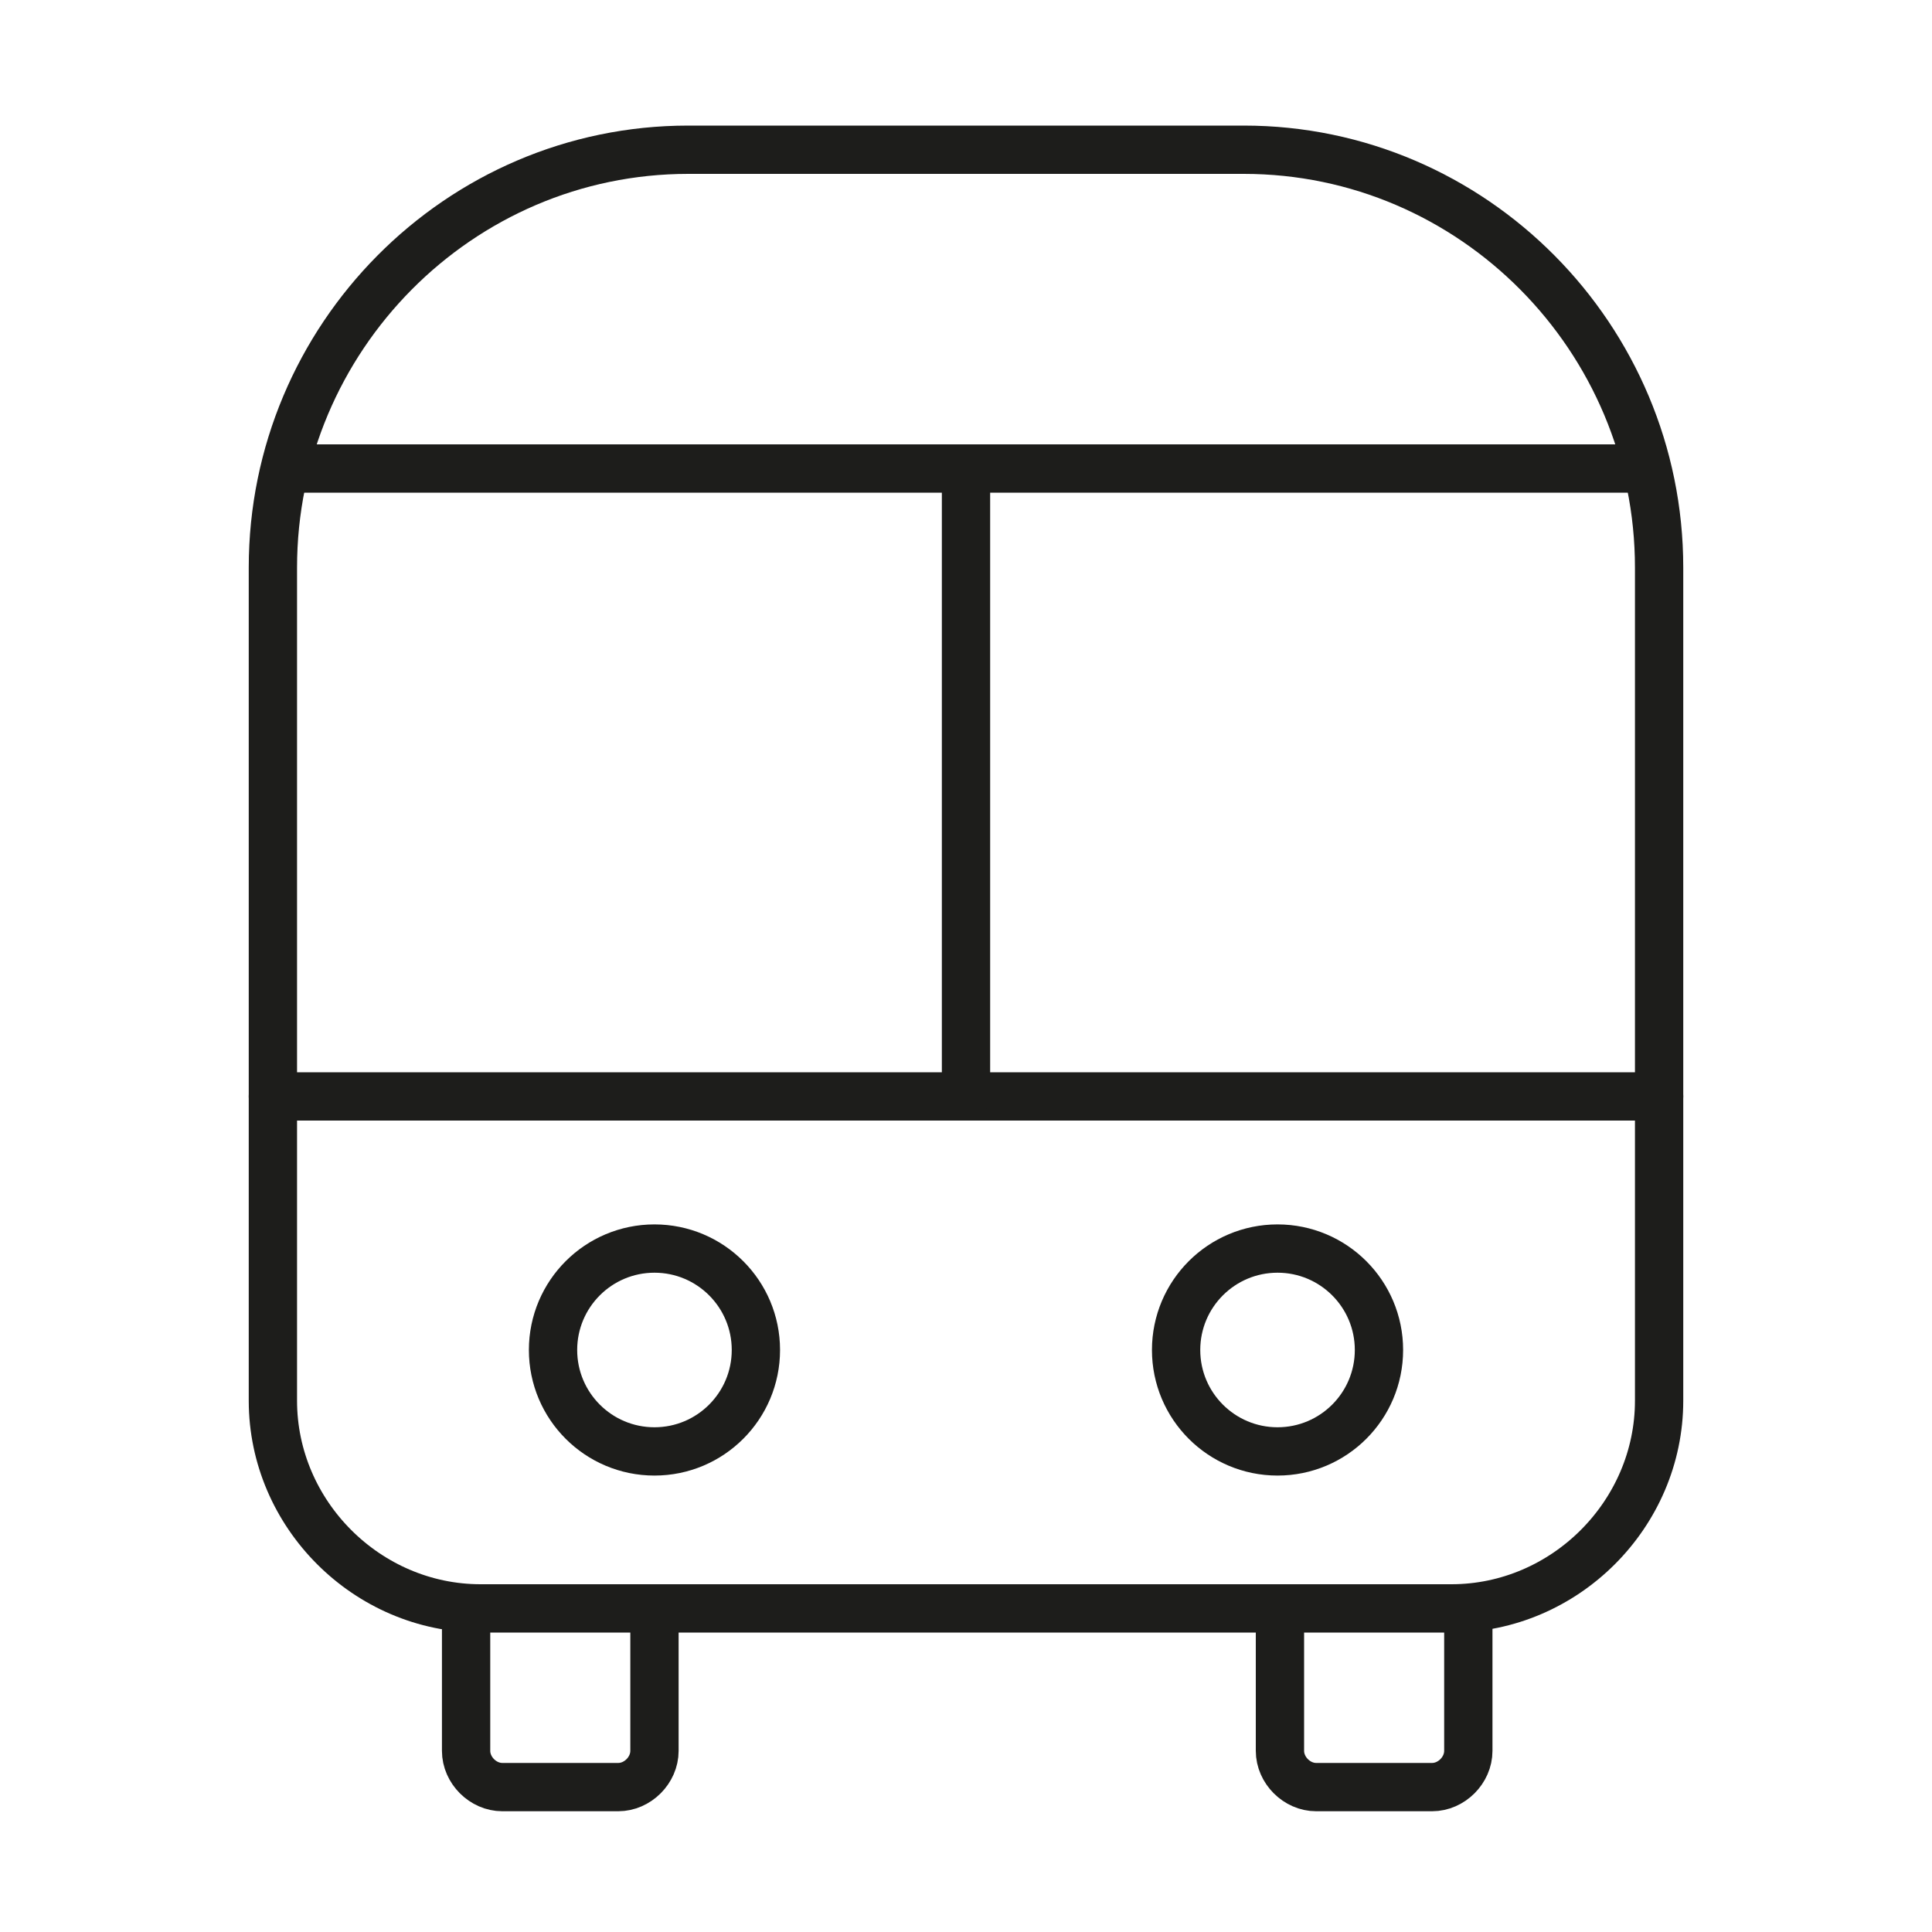
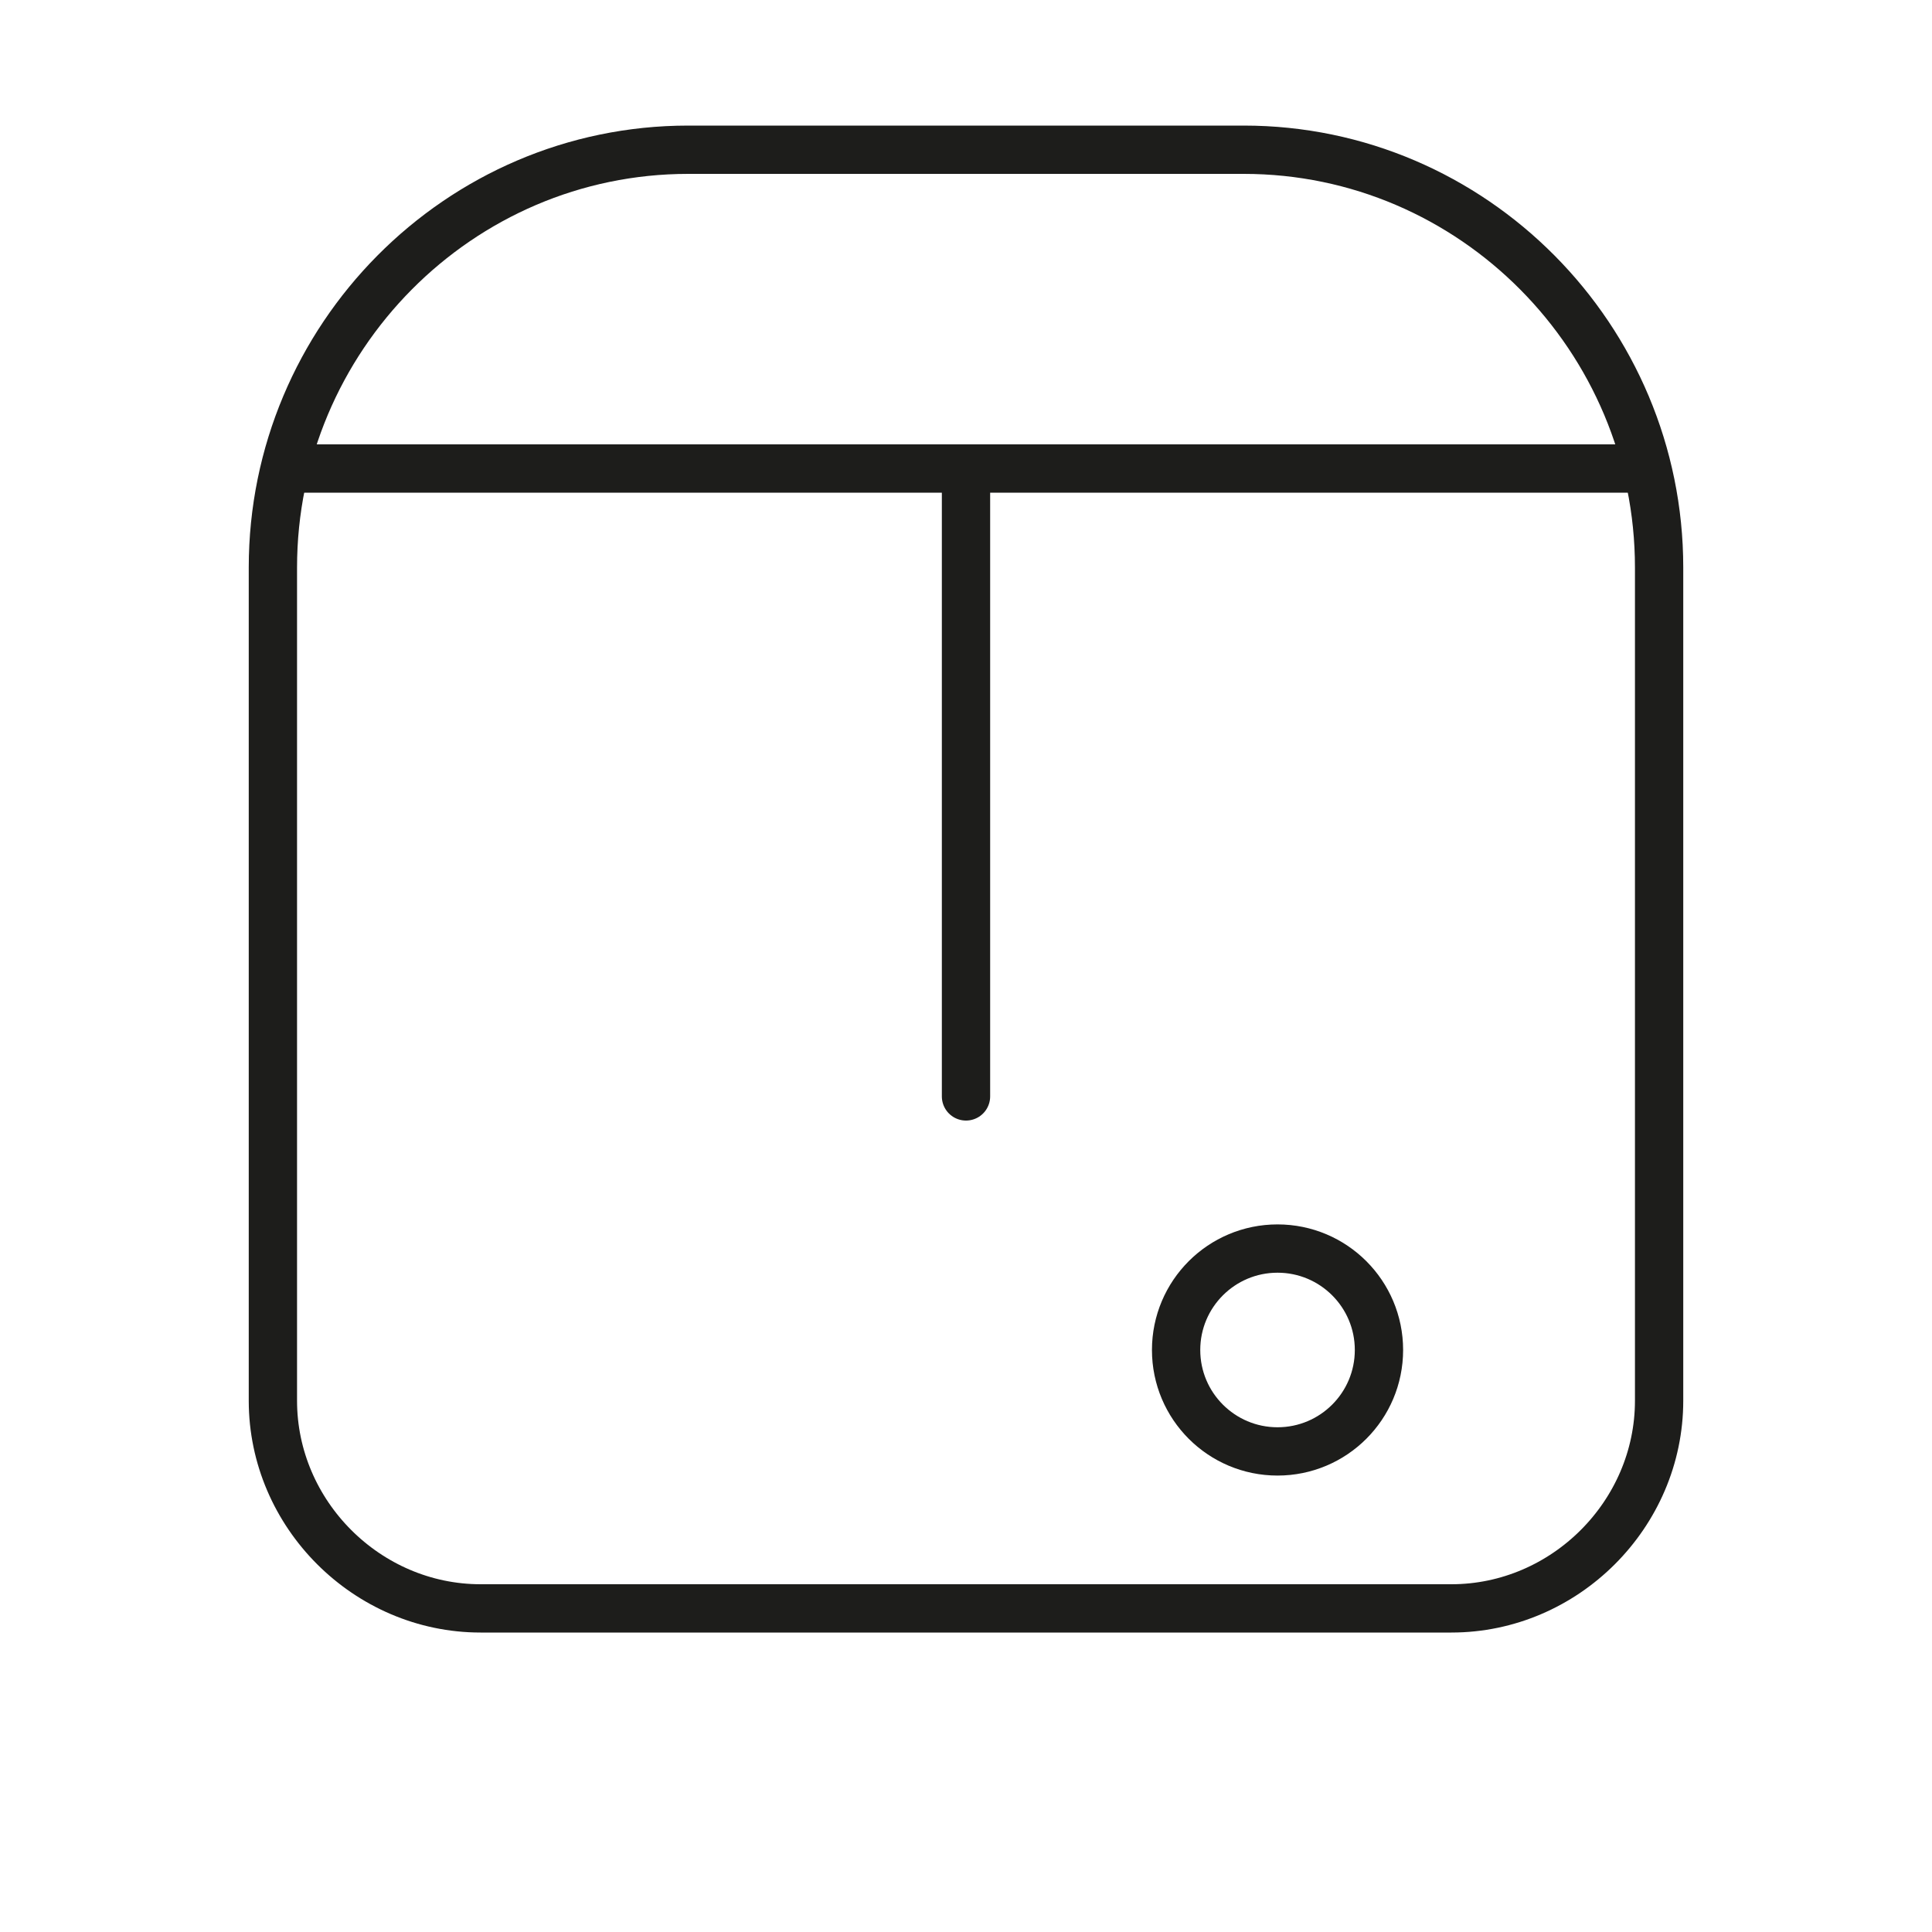
<svg xmlns="http://www.w3.org/2000/svg" version="1.1" width="1280" height="1280" viewBox="0 0 65535 65535">
  <svg version="1.1" id="Calque_1" viewBox="0 0 80 80" style="enable-background:new 0 0 80 80;" space="preserve" width="65535" height="65535">
    <style type="text/css">
	.st0{fill:none;stroke:#1D1D1B;stroke-width:2;stroke-linecap:round;stroke-linejoin:round;stroke-miterlimit:10;}
</style>
    <path class="st0" d="M28.5,6.2C19,6.2,11.3,14,11.3,23.5v15.2v19.3c0,4.7,3.9,8.6,8.6,8.6h40.2c4.7,0,8.6-3.9,8.6-8.6V23.5  C68.7,14,61,6.2,51.5,6.2H28.5z" />
-     <line class="st0" x1="68.7" y1="45.4" x2="11.3" y2="45.4" />
-     <circle class="st0" cx="27.1" cy="55.9" r="4.2" />
    <circle class="st0" cx="52.9" cy="55.9" r="4.2" />
    <line class="st0" x1="40" y1="45.4" x2="40" y2="19.4" />
    <line class="st0" x1="67.7" y1="19.4" x2="12.3" y2="19.4" />
    <g>
-       <path class="st0" d="M27.1,66.6v5.9c0,0.8-0.7,1.5-1.5,1.5h-4.8c-0.8,0-1.5-0.7-1.5-1.5v-5.9" />
-     </g>
+       </g>
    <g>
-       <path class="st0" d="M60.8,66.6v5.9c0,0.8-0.7,1.5-1.5,1.5h-4.8c-0.8,0-1.5-0.7-1.5-1.5v-5.9" />
-     </g>
+       </g>
  </svg>
</svg>